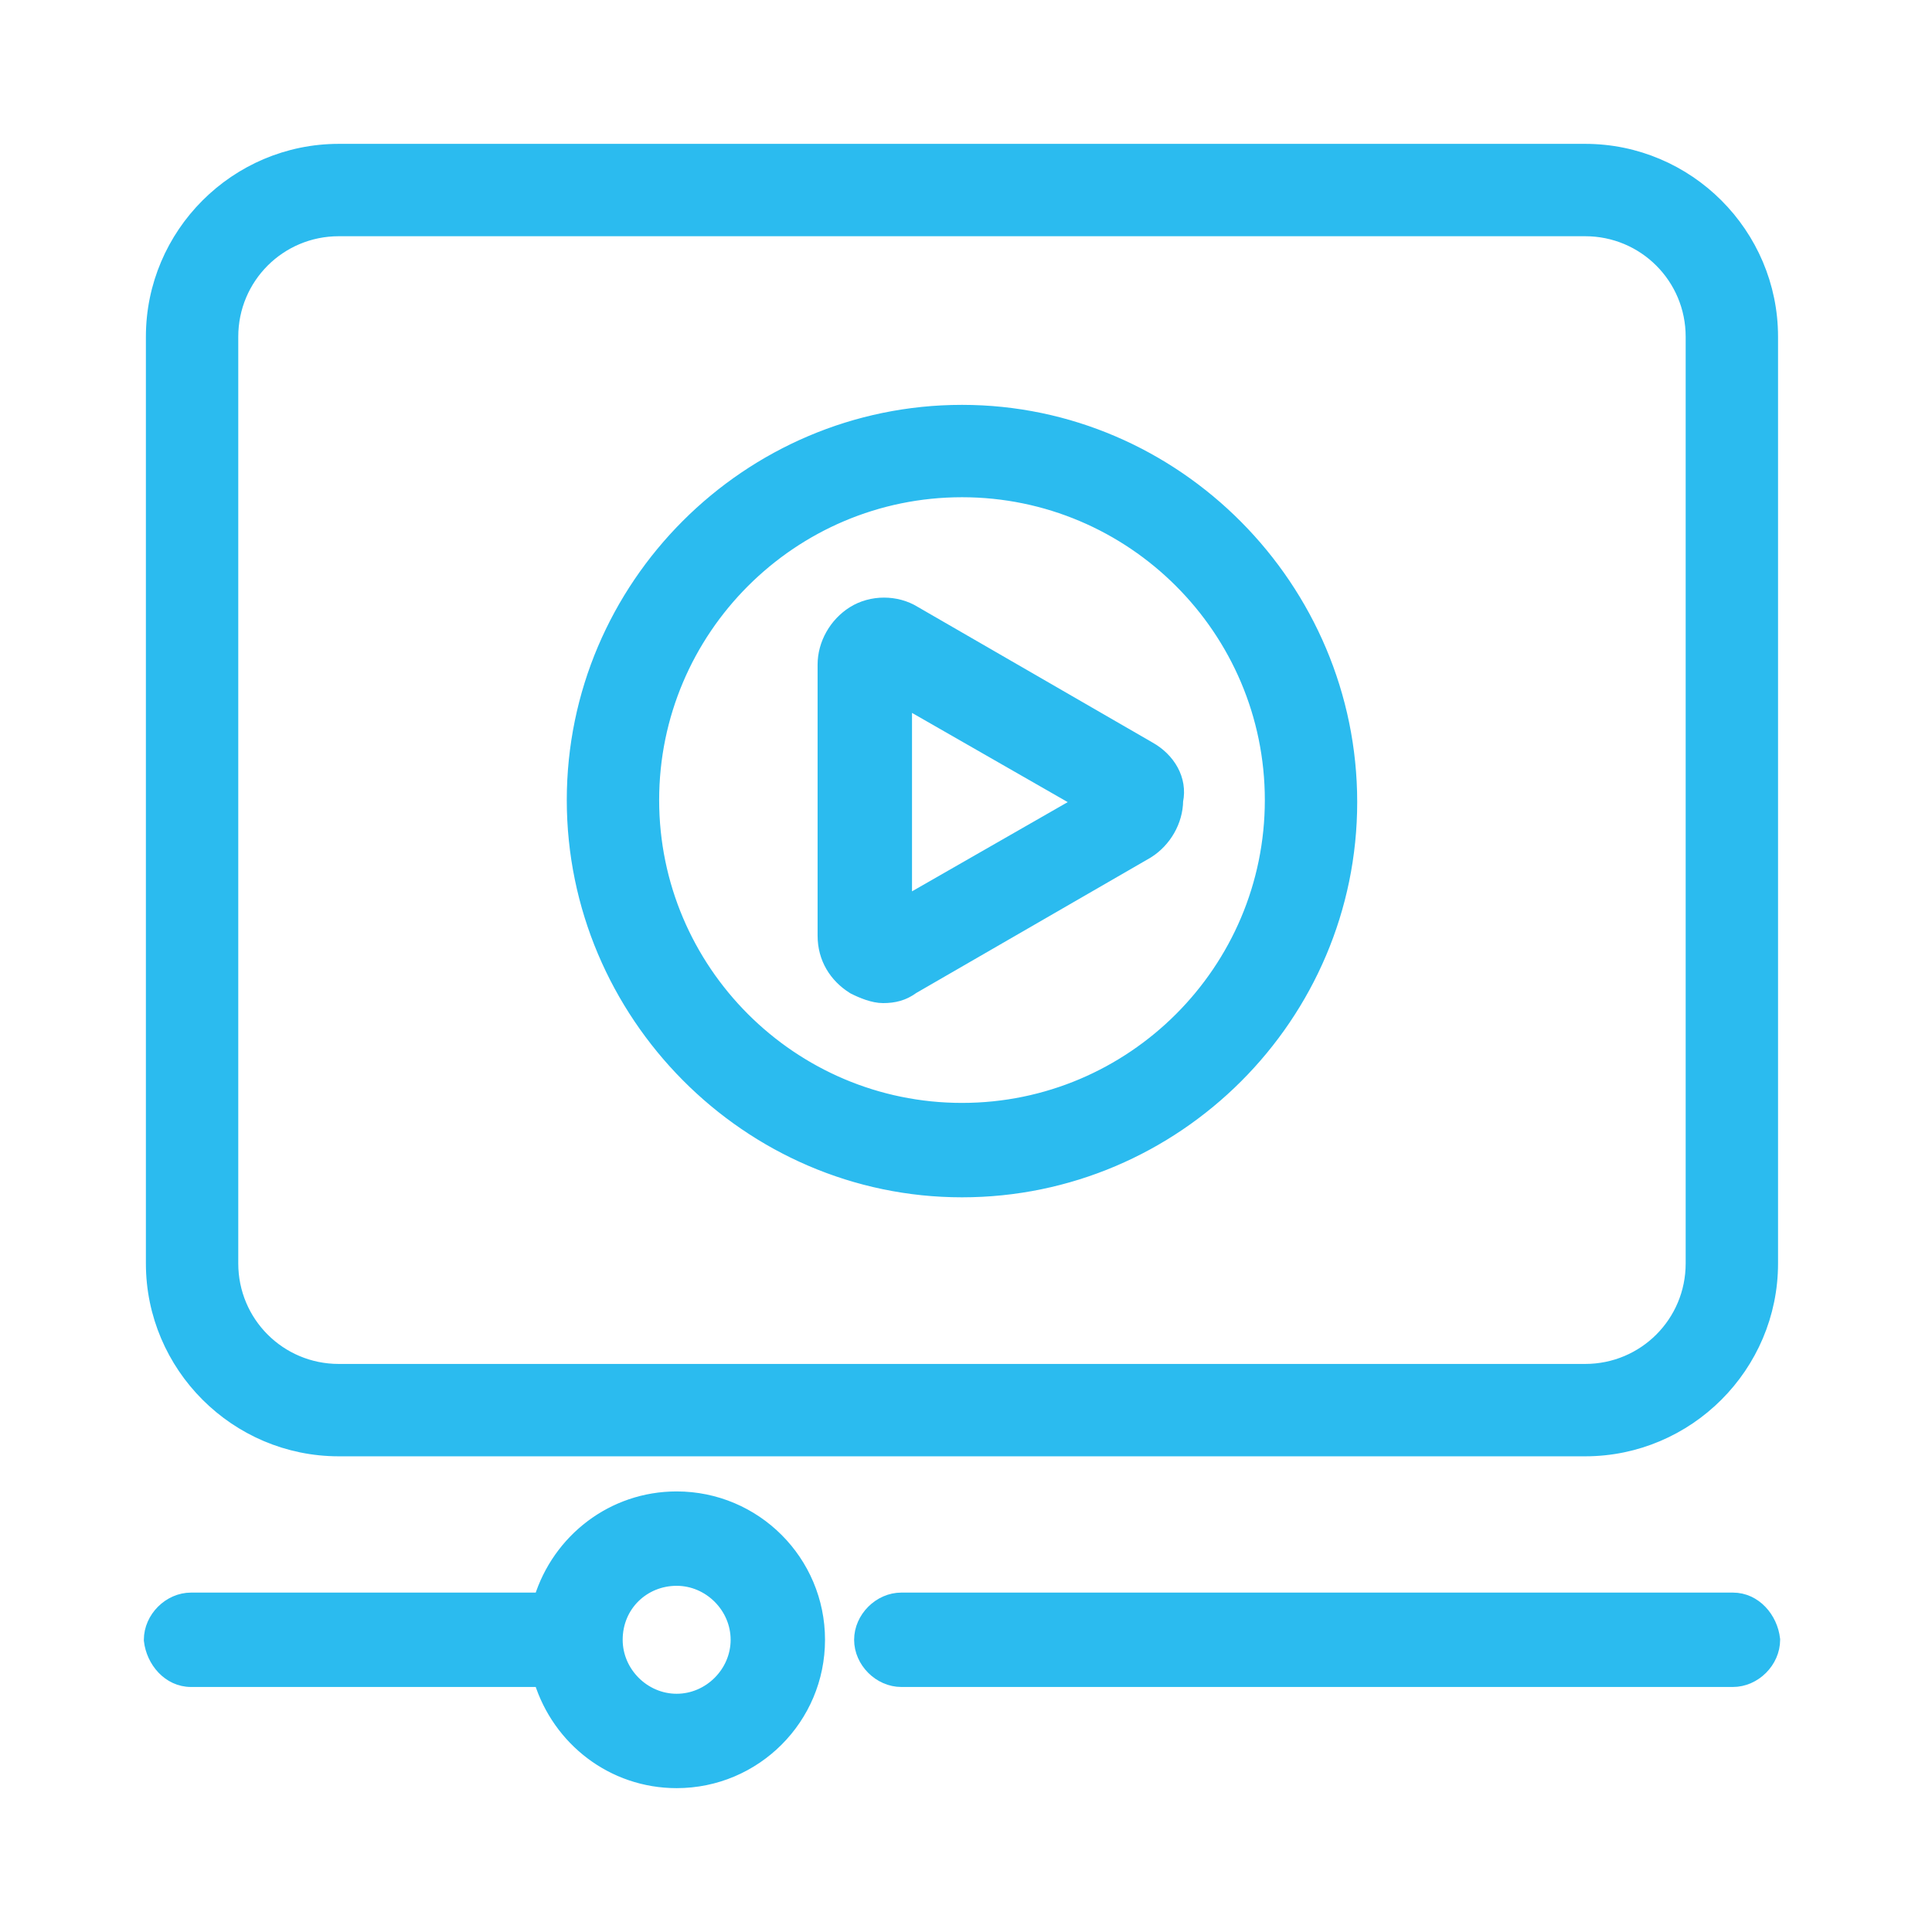
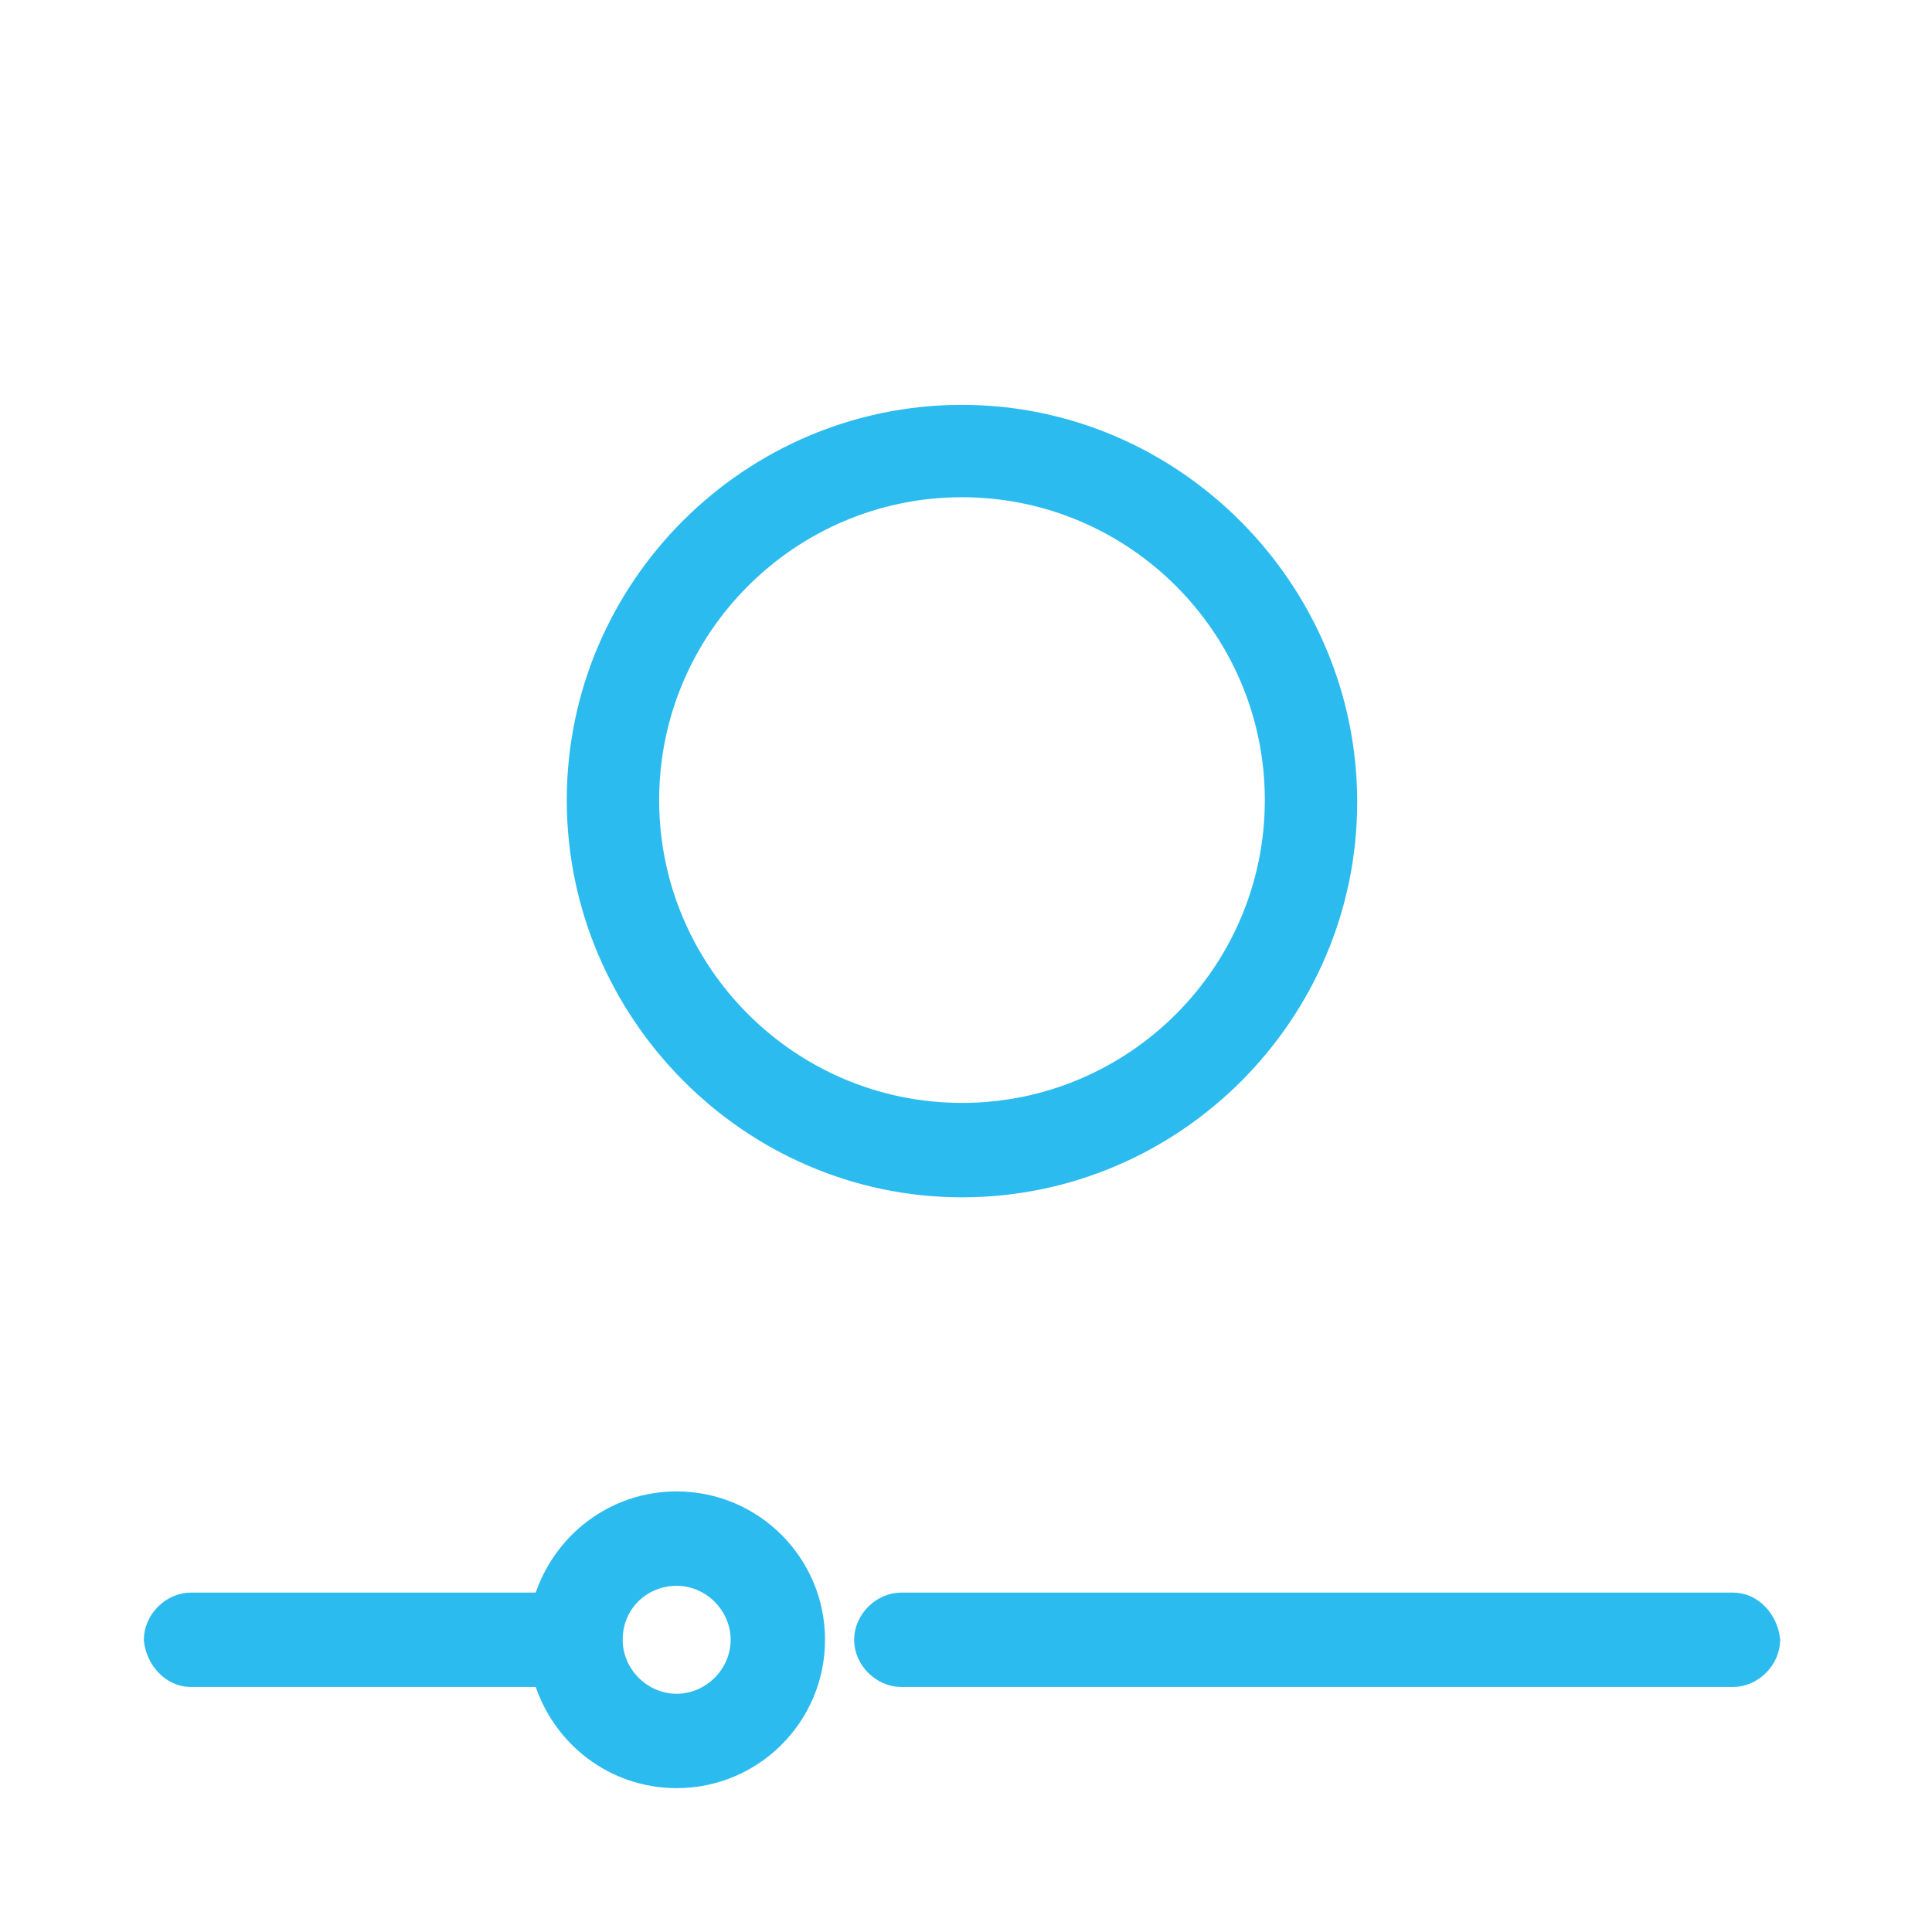
<svg xmlns="http://www.w3.org/2000/svg" width="74" height="74" viewBox="0 0 74 74" fill="none">
-   <path d="M60.715 5.755H12.976C9.043 5.755 5.833 8.965 5.833 12.898V48.392C5.833 52.325 9.043 55.535 12.976 55.535H60.715C64.648 55.535 67.858 52.325 67.858 48.392V12.898C67.858 8.965 64.648 5.755 60.715 5.755ZM64.81 48.392C64.81 50.66 62.983 52.487 60.715 52.487H12.976C10.709 52.487 8.881 50.66 8.881 48.392V12.898C8.881 10.63 10.709 8.803 12.976 8.803H60.715C62.983 8.803 64.81 10.63 64.81 12.898V48.392Z" fill="#2BBBEF" stroke="#2BBBEF" stroke-width="0.49" />
-   <path d="M32.684 37.828L32.694 37.834L32.705 37.84C33.016 37.996 33.449 38.176 33.822 38.176C34.244 38.176 34.606 38.09 34.964 37.826L43.942 32.64L43.942 32.64L43.949 32.636C44.631 32.21 45.062 31.447 45.072 30.672C45.24 29.854 44.776 29.072 44.017 28.65L35.033 23.46C34.334 23.026 33.383 23.026 32.684 23.463C31.995 23.894 31.561 24.669 31.561 25.453V35.838C31.561 36.705 31.999 37.4 32.684 37.828ZM34.687 34.563V26.883L41.389 30.723L34.687 34.563Z" fill="#2BBBEF" stroke="#2BBBEF" stroke-width="0.49" />
  <path d="M36.847 15.752C28.651 15.752 21.954 22.449 21.954 30.645C21.954 38.838 28.65 45.615 36.847 45.615C45.042 45.615 51.739 38.917 51.739 30.722C51.739 22.528 45.044 15.752 36.847 15.752ZM36.847 42.489C30.317 42.489 25.002 37.174 25.002 30.645C25.002 24.115 30.317 18.8 36.847 18.8C43.376 18.8 48.691 24.115 48.691 30.645C48.691 37.174 43.376 42.489 36.847 42.489Z" fill="#2BBBEF" stroke="#2BBBEF" stroke-width="0.49" />
  <path d="M67.938 62.808V62.794L67.936 62.781C67.849 61.993 67.229 61.245 66.375 61.245H34.523C33.69 61.245 32.96 61.975 32.96 62.808C32.96 63.641 33.69 64.37 34.523 64.37H66.375C67.208 64.37 67.938 63.641 67.938 62.808Z" fill="#2BBBEF" stroke="#2BBBEF" stroke-width="0.49" />
  <path d="M5.755 62.808V62.821L5.756 62.835C5.844 63.622 6.463 64.37 7.317 64.37H20.697C21.4 66.626 23.465 68.245 25.917 68.245C28.92 68.245 31.355 65.811 31.355 62.808C31.355 59.805 28.92 57.37 25.917 57.37C23.465 57.37 21.4 58.989 20.697 61.245H7.317C6.485 61.245 5.755 61.975 5.755 62.808ZM25.917 60.495C27.177 60.495 28.23 61.548 28.23 62.808C28.23 64.067 27.177 65.12 25.917 65.12C24.658 65.12 23.605 64.067 23.605 62.808C23.605 61.475 24.653 60.495 25.917 60.495Z" fill="#2BBBEF" stroke="#2BBBEF" stroke-width="0.49" />
</svg>